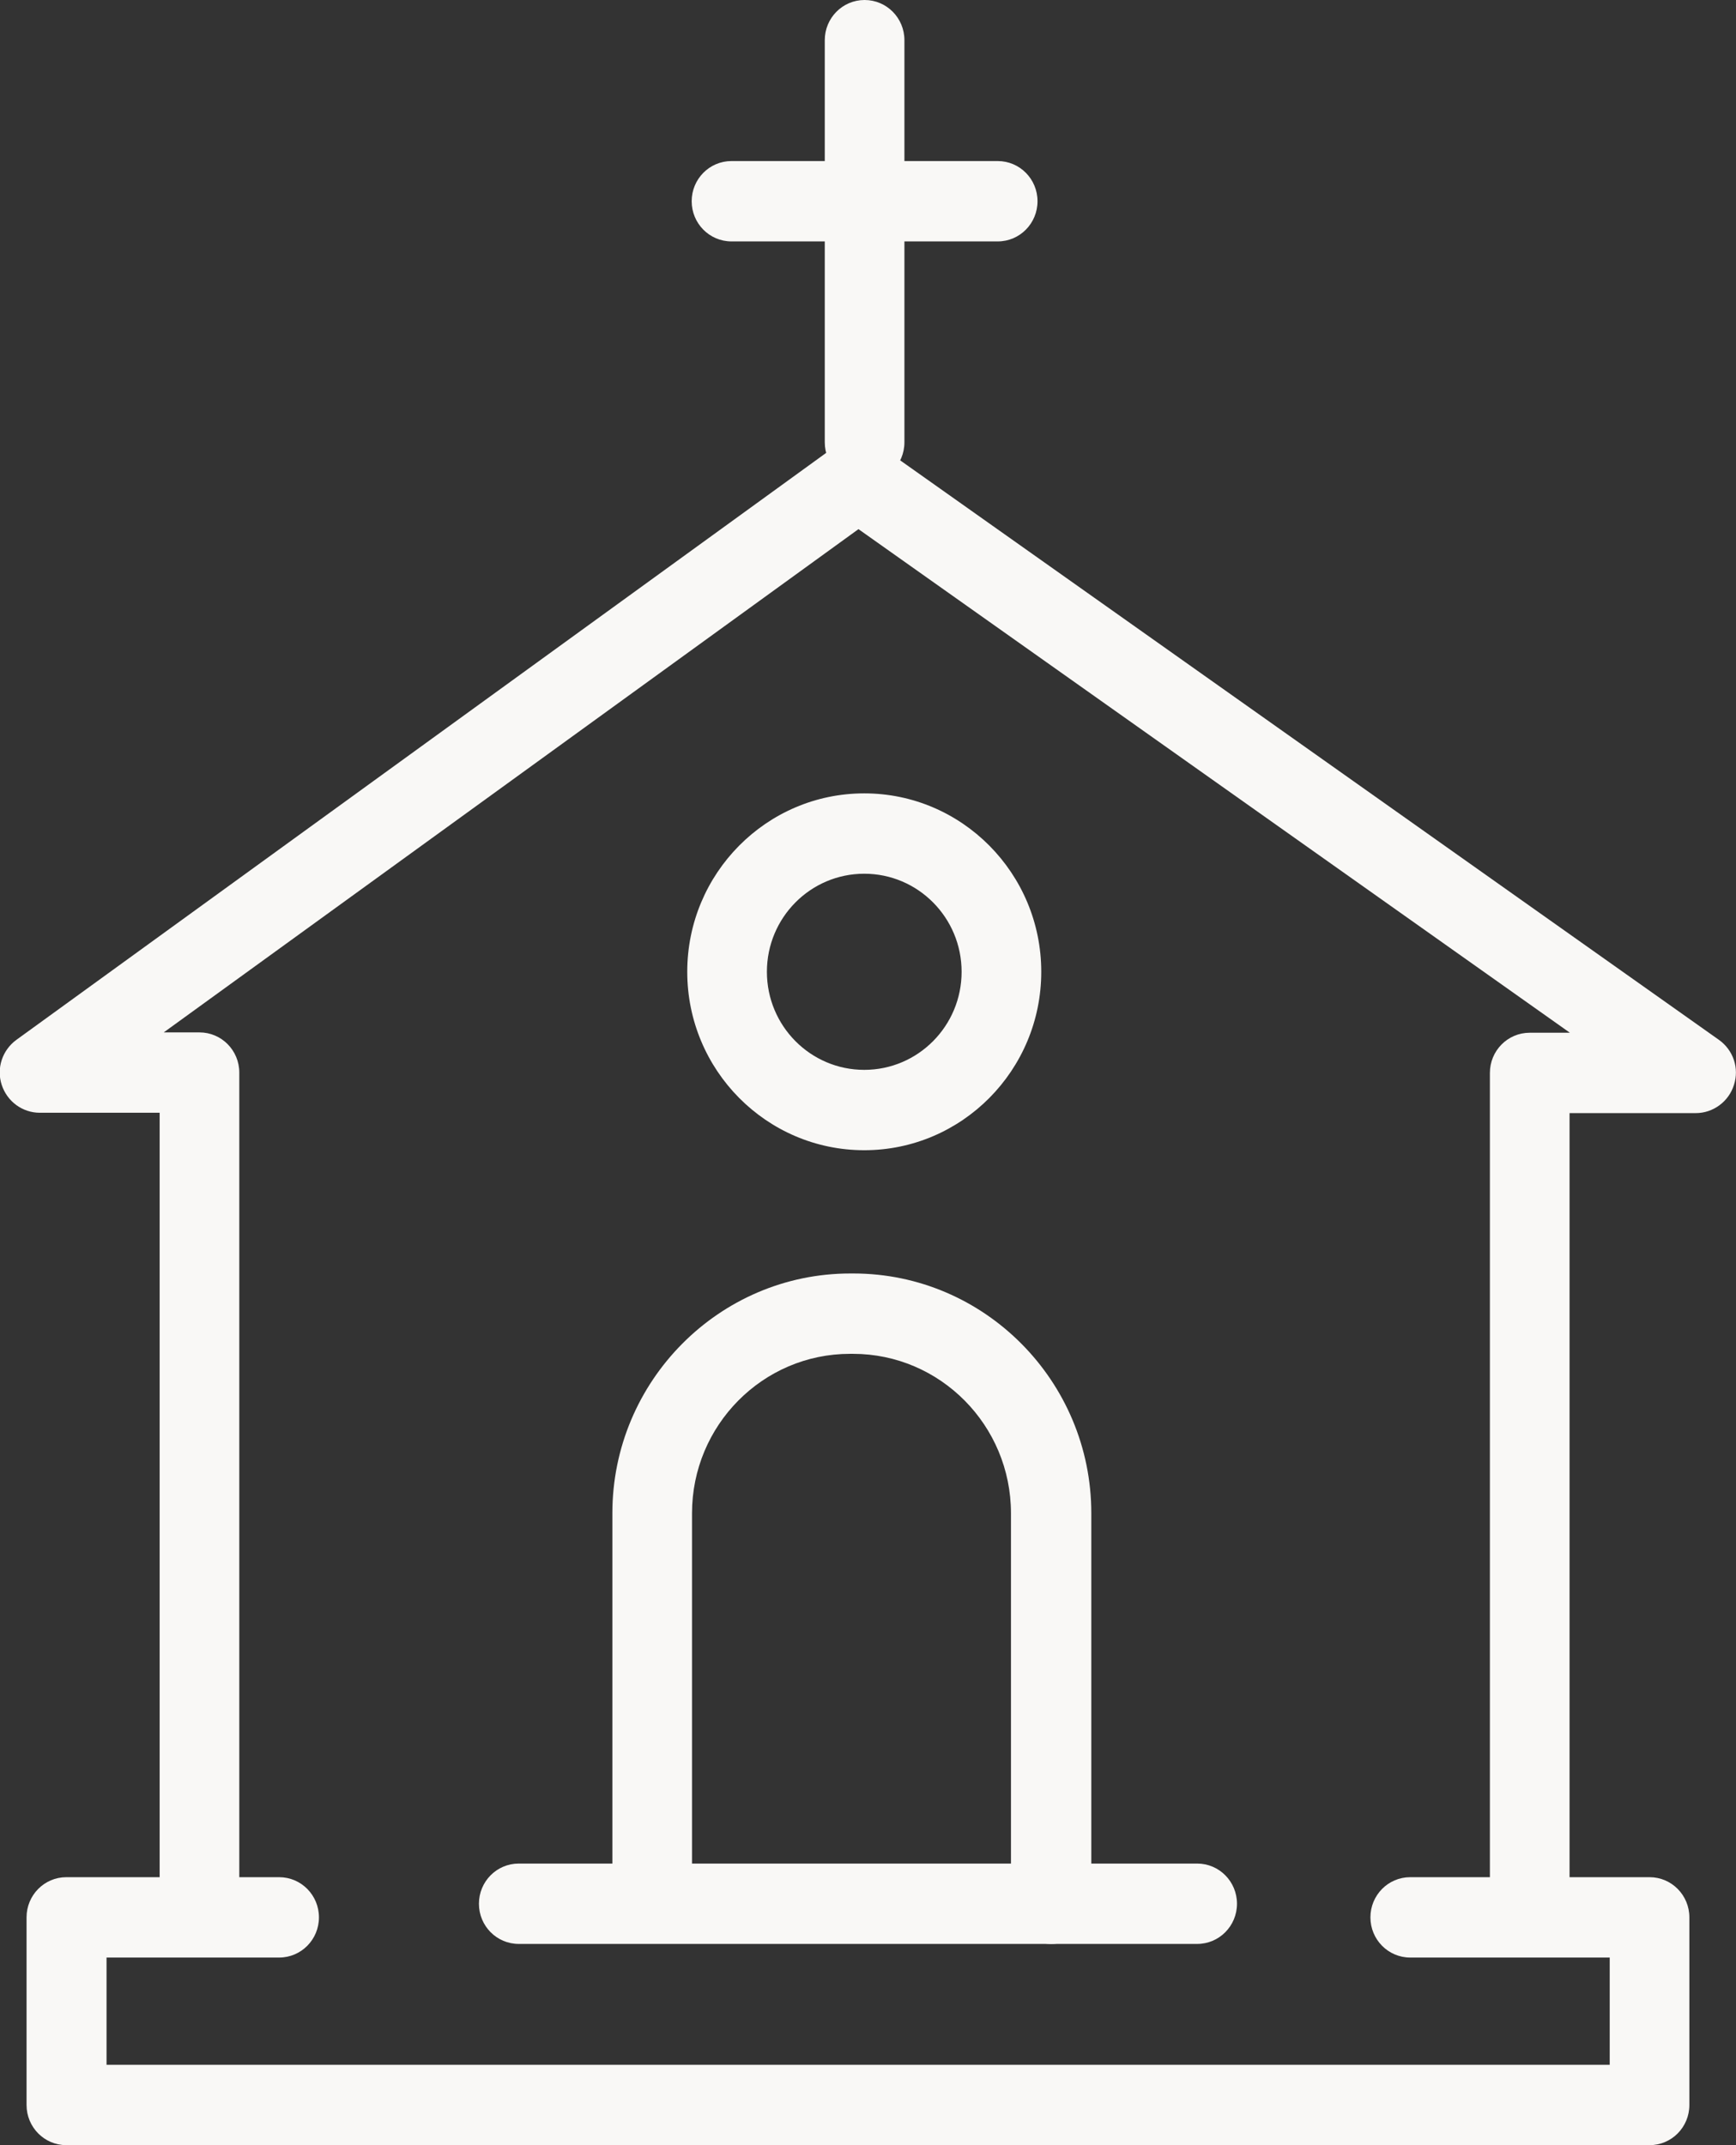
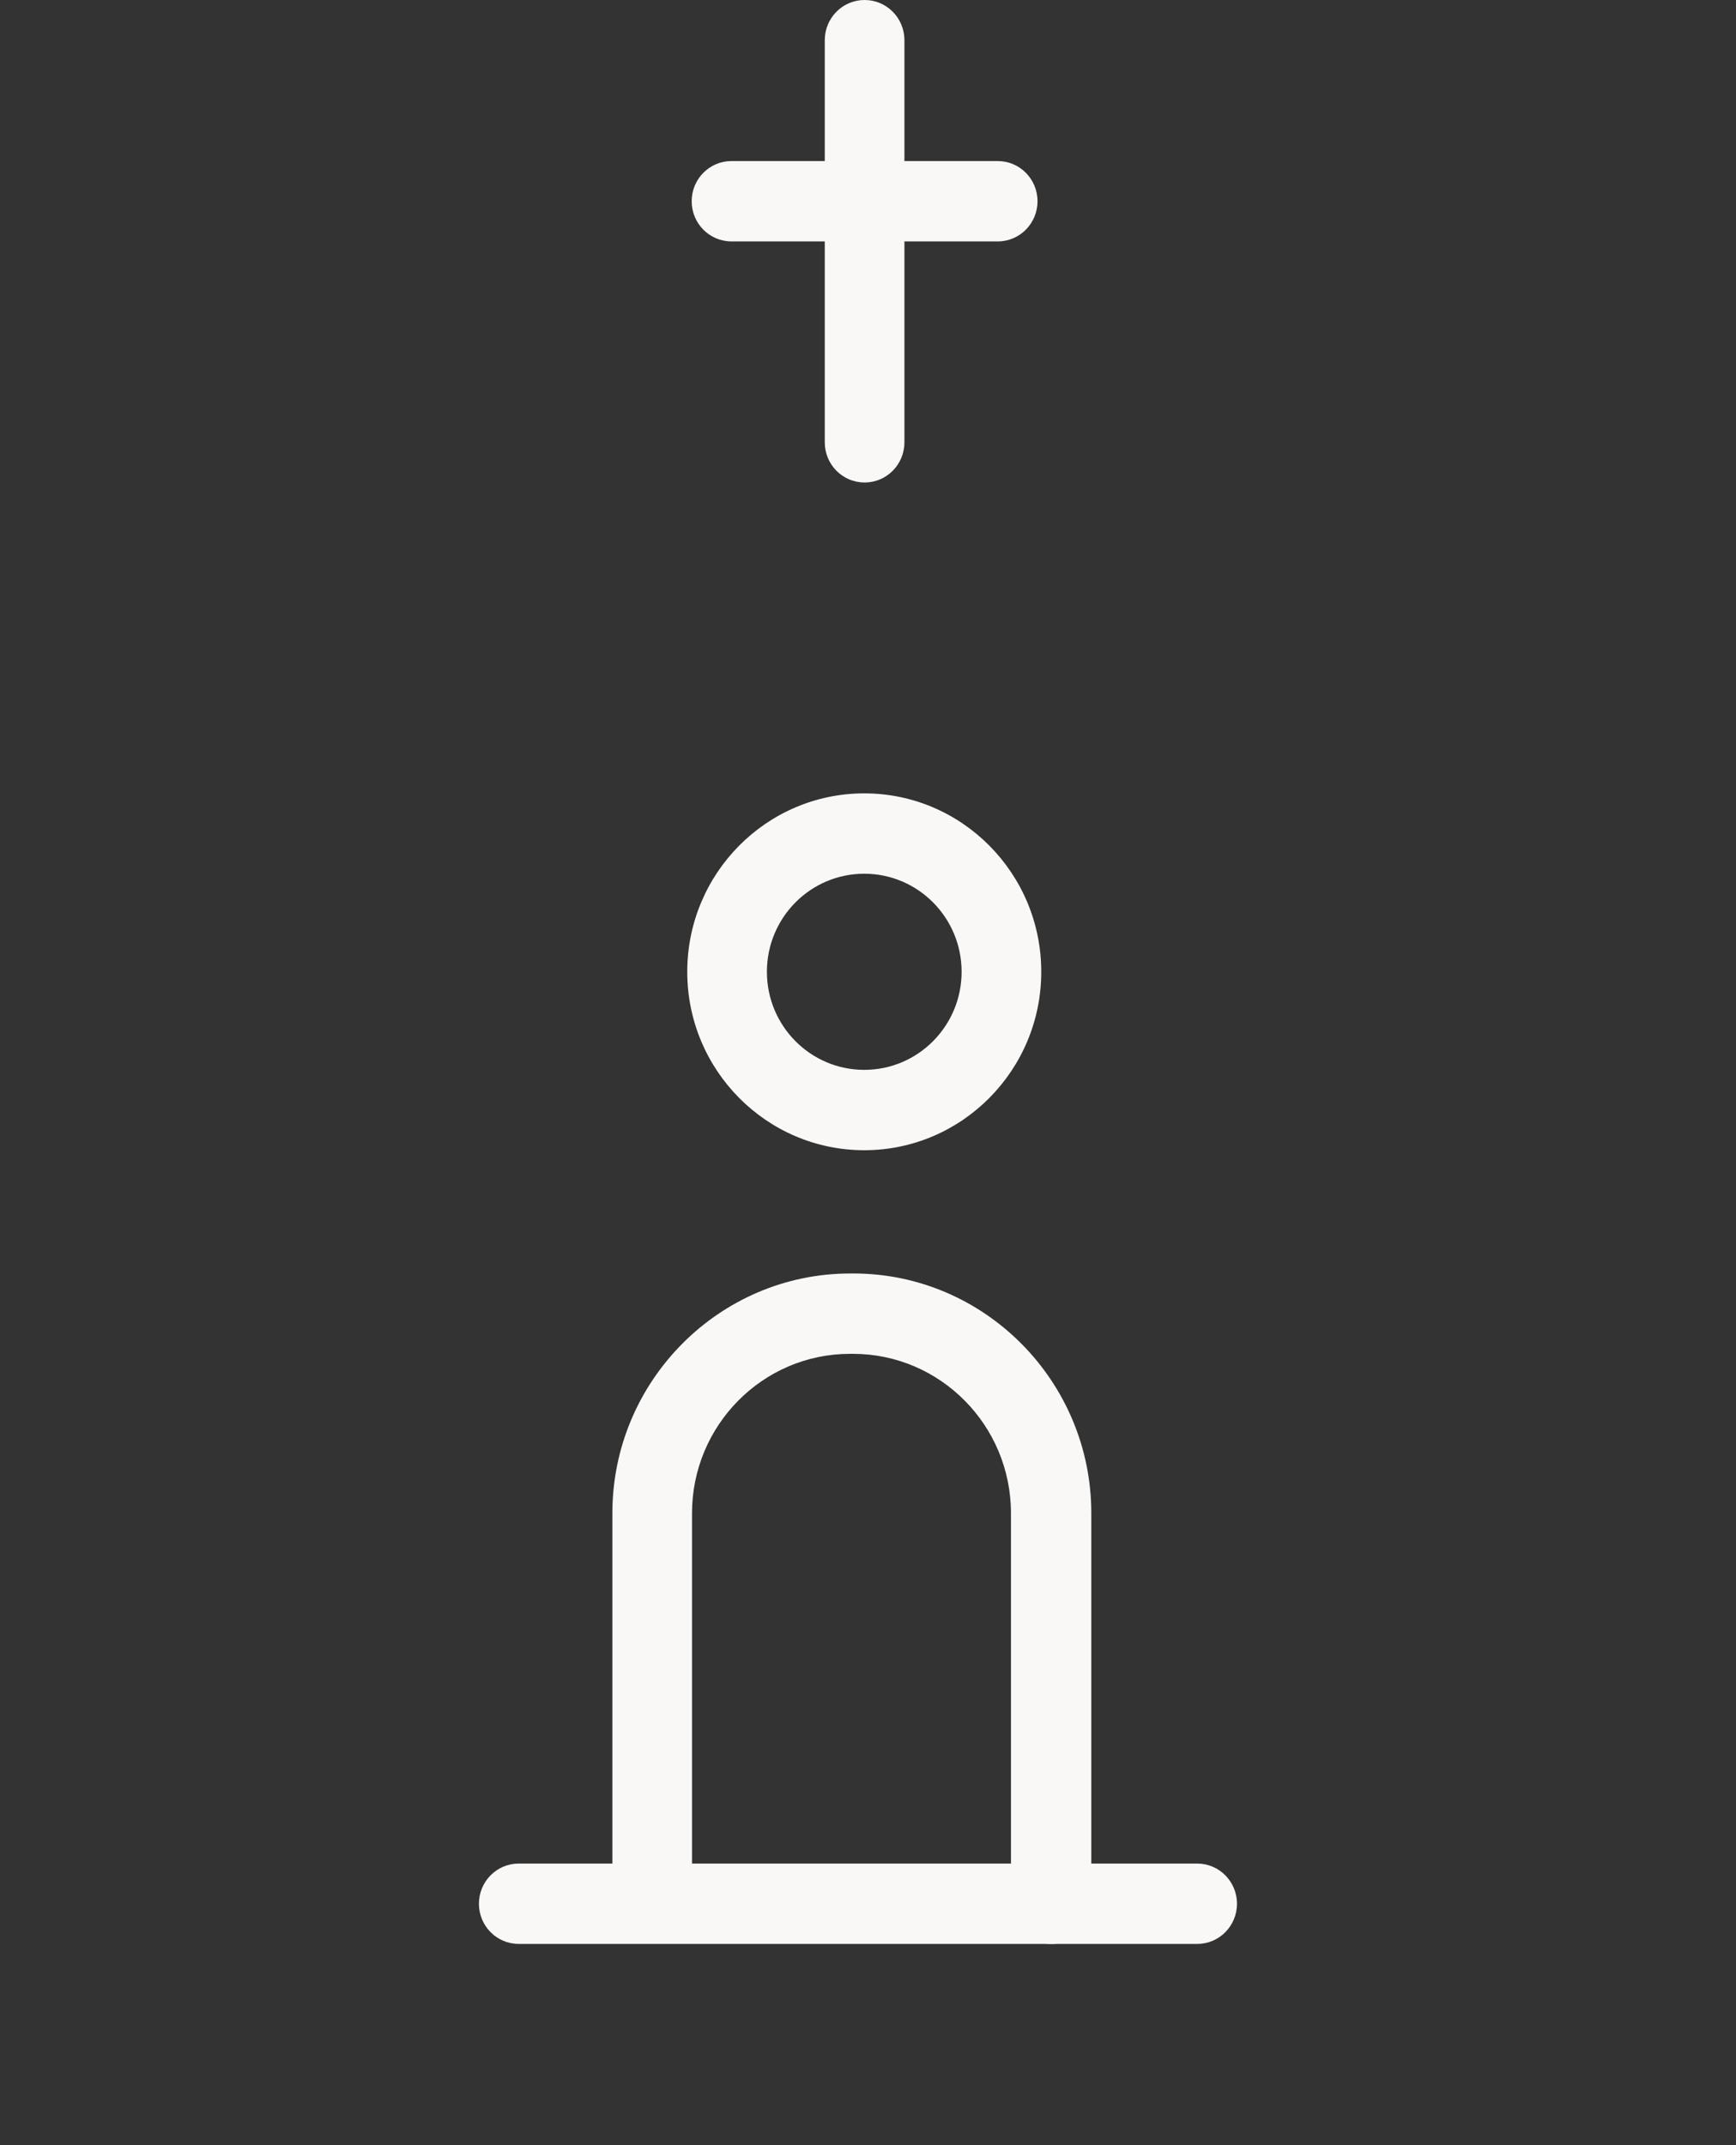
<svg xmlns="http://www.w3.org/2000/svg" id="_レイヤー_2" data-name="レイヤー 2" width="51" height="63" viewBox="0 0 51 63">
  <rect x="0" y="0" width="51" height="63" fill="#333333" stroke="none" />
  <g id="contents">
    <g>
-       <path d="M44.94,56.31c-.65,0-1.17-.53-1.17-1.18v-23.62c0-.65.52-1.18,1.17-1.18h1.18l-20.9-14.79L4.81,30.32h1.05c.65,0,1.17.53,1.17,1.18v23.62c0,.65-.52,1.18-1.17,1.18s-1.17-.53-1.17-1.18v-22.44H1.17c-.51,0-.96-.33-1.12-.82-.16-.49.02-1.02.43-1.32L24.52,13.12c.41-.29.95-.3,1.36,0l24.62,17.42c.42.3.6.83.44,1.32-.15.49-.61.83-1.12.83h-3.71v22.44c0,.65-.52,1.18-1.17,1.18Z" style="fill: #f9f8f6;" />
-       <path d="M48.46,63H1.95c-.65,0-1.17-.53-1.17-1.18v-5.51c0-.65.52-1.18,1.17-1.18h6.25c.65,0,1.17.53,1.17,1.18s-.52,1.18-1.17,1.18H3.13v3.15h44.16v-3.15h-5.86c-.65,0-1.17-.53-1.17-1.18s.52-1.18,1.17-1.18h7.03c.65,0,1.17.53,1.17,1.18v5.51c0,.65-.52,1.18-1.17,1.18Z" style="fill: #f9f8f6;" />
      <path d="M35.17,57.09H15.24c-.65,0-1.17-.53-1.17-1.18s.52-1.18,1.17-1.18h19.93c.65,0,1.17.53,1.17,1.18s-.52,1.18-1.17,1.18Z" style="fill: #f9f8f6;" />
      <path d="M30.87,57.09c-.65,0-1.17-.53-1.17-1.18v-11.47c0-2.58-2.08-4.68-4.64-4.68h-.09c-2.56,0-4.64,2.1-4.64,4.68v10.68c0,.65-.52,1.18-1.17,1.18s-1.17-.53-1.17-1.18v-10.68c0-3.88,3.14-7.04,6.99-7.04h.09c3.85,0,6.99,3.16,6.99,7.04v11.47c0,.65-.52,1.18-1.17,1.18Z" style="fill: #f9f8f6;" />
      <path d="M25.39,33.78c-2.87,0-5.2-2.35-5.2-5.24s2.33-5.24,5.2-5.24,5.2,2.35,5.2,5.24-2.33,5.24-5.2,5.24ZM25.39,25.66c-1.58,0-2.86,1.29-2.86,2.88s1.28,2.88,2.86,2.88,2.86-1.29,2.86-2.88-1.28-2.88-2.86-2.88Z" style="fill: #f9f8f6;" />
      <path d="M25.4,14.17c-.65,0-1.17-.53-1.17-1.18V1.18c0-.65.52-1.18,1.17-1.18s1.17.53,1.17,1.18v11.81c0,.65-.52,1.18-1.17,1.18Z" style="fill: #f9f8f6;" />
      <path d="M29.31,7.09h-7.82c-.65,0-1.17-.53-1.17-1.18s.52-1.18,1.17-1.18h7.82c.65,0,1.17.53,1.17,1.18s-.52,1.18-1.17,1.18Z" style="fill: #f9f8f6;" />
    </g>
  </g>
</svg>